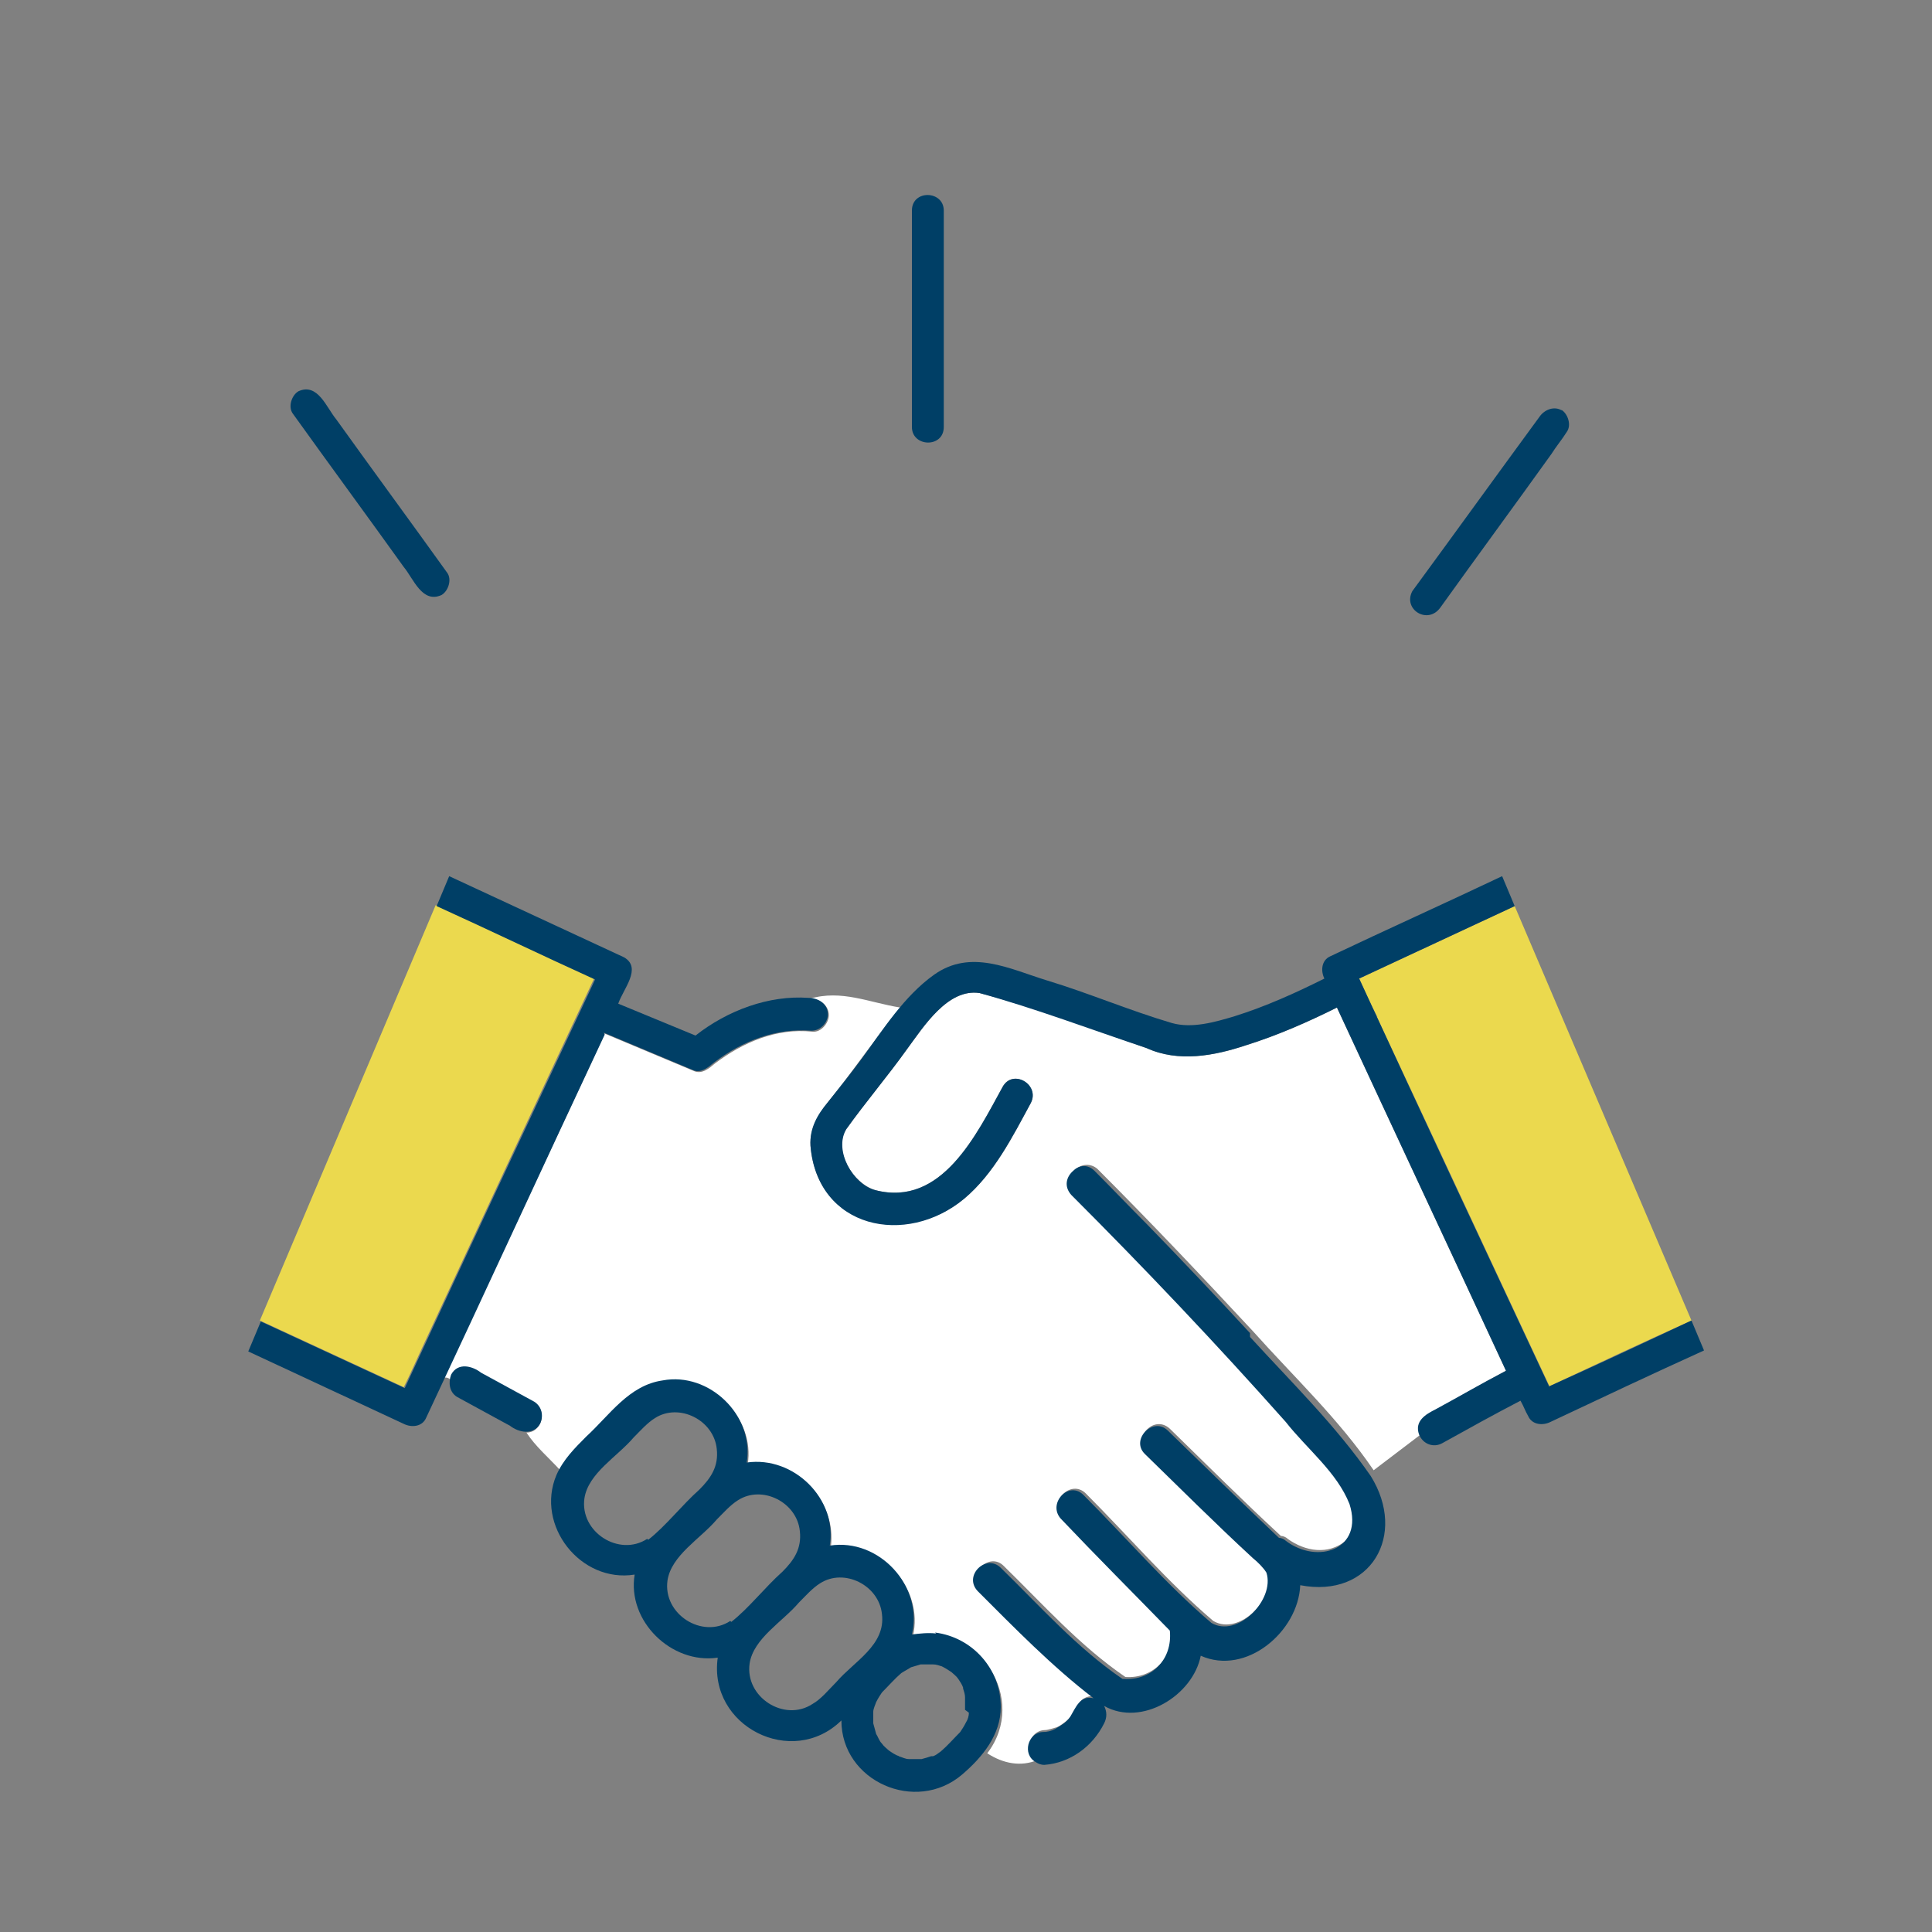
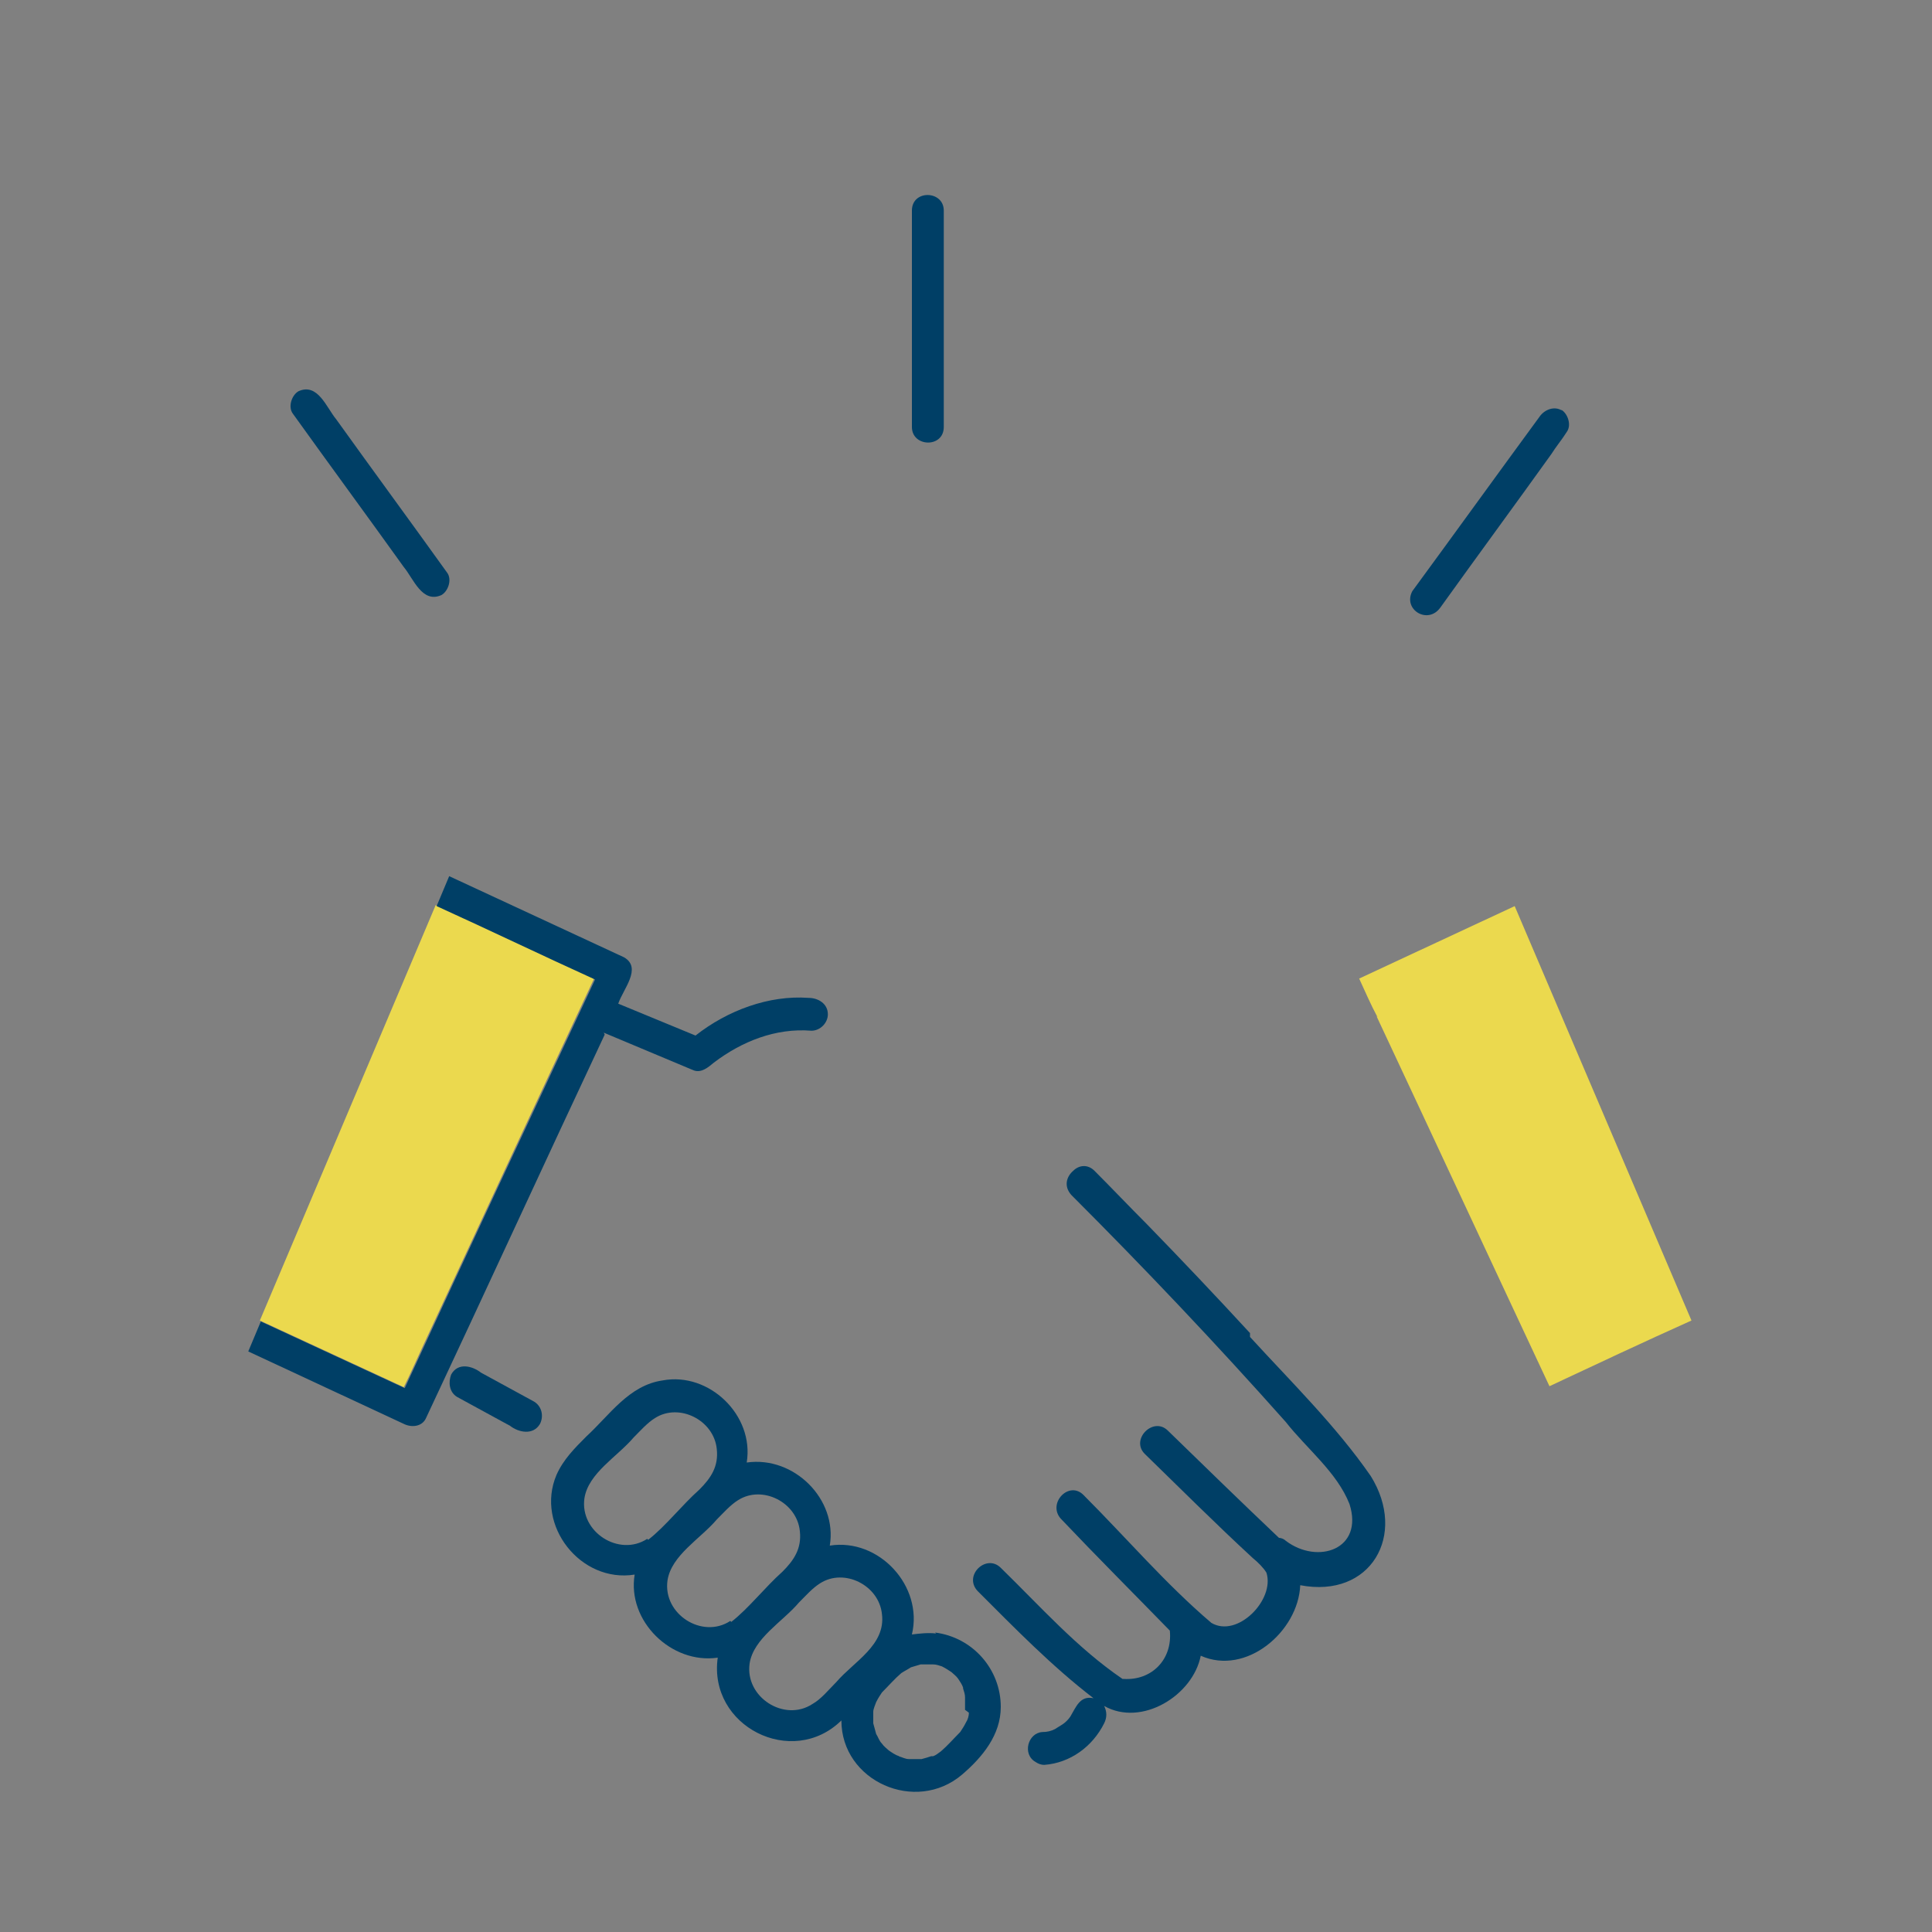
<svg xmlns="http://www.w3.org/2000/svg" version="1.1" viewBox="0 0 200 200">
  <rect x="0" y="0" width="200" height="200" fill="#808080" stroke="none" />
  <defs>
    <style>
      .cls-1 {
        fill: #fff;
      }

      .cls-2 {
        fill: #ebd94e;
      }

      .cls-3 {
        fill: #003f66;
      }
    </style>
  </defs>
  <g>
    <g id="_レイヤー_1" data-name="レイヤー_1">
      <g>
-         <path class="cls-1" d="M147.6,146.5c2.8-1.5,5.5-3.1,8.3-4.6-5.8-12.5-11.7-25.1-17.5-37.6-3,1.5-6.2,2.9-9.4,3.9-3.3,1.1-7,1.8-10.3.3-5.7-2-11.5-4.2-17.3-5.7-3.3-.5-5.8,3.5-7.5,5.8-2,2.8-4.3,5.5-6.3,8.3-1.4,2.2.7,5.6,3,6.3,6.9,1.8,10.5-5.8,13.2-10.7,1-1.9,3.9-.2,2.9,1.7-1.9,3.5-3.8,7.3-6.9,9.9-6,4.9-15.2,3-15.9-5.5-.1-1.8.8-3.2,1.8-4.5,2.6-3.2,4.9-6.6,7.5-9.8-3.2-.5-6.1-1.9-9.4-.9,1,0,2,.6,2,1.7,0,.8-.8,1.8-1.7,1.7-3.7-.4-7.2,1.1-10.1,3.3-.6.5-1.3,1.1-2.1.8-3.1-1.3-6.2-2.6-9.3-3.9-5.5,11.9-11.1,23.7-16.6,35.6.2,0,.4,0,.6.2.4-1.6,2.1-1.3,3.2-.6,1.8,1,3.7,2,5.5,3,1.4.8.8,3.1-.8,3.1.9,1.4,2.3,2.6,3.5,3.9,1.5-2.5,4-4.4,6-6.5,1.3-1.3,2.8-2.3,4.7-2.6,4.9-.9,9.5,3.7,8.7,8.5,4.8-.8,9.3,3.7,8.6,8.6,5.1-.8,9.7,4.2,8.5,9.2,6.8-1.5,12,6.5,7.7,12.1,1.7,1.1,3.5,1.4,5.2.7-1.4-.8-.9-3,.7-3.1,0,0,0,0,0,0,.4,0,.9-.2,1.3-.3.3-.1.5-.3.8-.5.3-.2.6-.5.8-.8.2-.3.5-.7.7-1.1.3-.7,1.1-.9,1.8-.8-4.3-3.3-8.1-7.3-12-11.1-1.5-1.5.9-3.9,2.4-2.4,4.1,4,7.9,8.3,12.6,11.5,0,0,0,0,0,0,0,0,0,0,0,0,2.9.2,5.1-2.1,4.8-5-3.8-3.8-7.6-7.7-11.3-11.6-1.5-1.6.9-3.9,2.4-2.4,4.4,4.4,8.5,9.2,13.2,13.2,2.7,1.6,6.6-2.4,5.7-5.2-.3-.5-.9-1.1-1.4-1.5-3.8-3.6-7.5-7.2-11.2-10.8-1.5-1.5.8-3.9,2.4-2.4,3.8,3.7,7.6,7.5,11.5,11.1.2,0,.5.1.7.3,1.8,1.3,4.2,1.7,6,.2,1.5-1.3.9-3.7.2-5.2-1.7-2.7-4.1-4.9-6.1-7.3-7.2-8-14.6-15.8-22.2-23.5-.8-.8-.5-1.9.2-2.5.6-.5,1.5-.6,2.2,0,5.5,5.5,10.8,11.1,16.1,16.8,4.2,4.7,8.9,9.1,12.5,14.4l5-3.8c-.3-.7,0-1.6.7-2Z" />
        <g>
          <path class="cls-2" d="M142.5,105.2c6,12.8,11.9,25.5,17.9,38.3,4.9-2.3,9.8-4.6,14.7-6.8l-18.3-42.9c-5.4,2.5-10.7,5-16.1,7.5.6,1.3,1.2,2.7,1.9,4Z" />
          <path class="cls-2" d="M43.8,139.3c5.9-12.7,11.8-25.4,17.7-38-5.5-2.5-10.9-5.1-16.4-7.6l-18.2,43c5,2.3,9.9,4.6,14.9,6.9.7-1.4,1.3-2.8,2-4.3Z" />
          <g>
            <path class="cls-3" d="M129.4,138c-3.5-3.8-7.1-7.6-10.7-11.3-1.8-1.8-3.6-3.7-5.4-5.5-.7-.7-1.6-.6-2.2,0-.7.6-1,1.6-.2,2.5,7.6,7.6,15,15.4,22.2,23.5,2.2,2.8,5.3,5.2,6.6,8.5,1.5,4.7-3.3,6.3-6.6,3.8-.2-.2-.5-.3-.7-.3-3.9-3.7-7.7-7.4-11.5-11.1-1.5-1.5-3.9.9-2.4,2.4,3.7,3.6,7.4,7.3,11.2,10.8.5.4,1.1,1,1.4,1.5.9,2.8-3,6.8-5.7,5.2-4.7-4-8.8-8.8-13.2-13.2-1.5-1.6-3.8.8-2.4,2.4,3.7,3.9,7.5,7.7,11.3,11.6.3,3-1.9,5.2-4.8,5,0,0,0,0-.1,0,0,0,0,0,0,0,0,0,0,0,0,0-4.7-3.2-8.5-7.5-12.6-11.5-1.5-1.5-3.9.8-2.4,2.4,3.8,3.8,7.7,7.8,12,11.1-1.4-.3-1.8.9-2.4,1.9-.2.3-.5.6-.8.8-.3.2-.5.3-.8.5-.4.2-.8.3-1.3.3,0,0,0,0,0,0-1.5.1-2.1,2.3-.7,3.1.3.2.6.3.9.3,2.7-.2,5-1.9,6.2-4.3.3-.6.3-1.2,0-1.8,3.9,2.2,9.2-1.1,10-5.2,4.7,2.1,10.1-2.5,10.3-7.3,7.3,1.4,11.1-5.2,7.3-11.3-3.6-5.2-8.2-9.7-12.5-14.4Z" />
            <path class="cls-3" d="M55.9,147.4c.4-.8.2-1.8-.6-2.3-1.8-1-3.7-2-5.5-3-.9-.7-2.4-1.1-3.1.2-.3.8-.2,1.8.6,2.3,1.8,1,3.7,2,5.5,3,.9.7,2.4,1,3.1-.2Z" />
            <path class="cls-3" d="M96.9,169.1c-.8-.1-1.7,0-2.5.1,1.2-5-3.4-10-8.5-9.2.8-4.8-3.7-9.3-8.6-8.6.8-4.9-3.9-9.4-8.7-8.5-3.5.5-5.5,3.6-7.9,5.8-1.2,1.2-2.4,2.4-3.1,4-2.2,5.2,2.5,11.2,8.1,10.3-.8,4.8,3.8,9.3,8.6,8.6-1,7.1,7.7,11.5,12.8,6.5,0,6.3,7.7,9.7,12.5,5.6,2.1-1.8,4-4.1,4-7,0-3.9-2.9-7.2-6.8-7.7ZM67,159.3c-2.9,1.9-7-.7-6.5-4.2.4-2.6,3.4-4.3,5.1-6.3.7-.7,1.4-1.5,2.2-2,2.5-1.6,6.1.2,6.4,3.2.2,1.8-.6,3-1.8,4.2-1.8,1.6-3.5,3.8-5.3,5.2ZM75.6,167.8c-2.9,1.9-7-.7-6.5-4.2.4-2.6,3.4-4.3,5.1-6.3.7-.7,1.4-1.5,2.2-2,2.5-1.6,6.1.2,6.4,3.2.2,1.8-.6,3-1.8,4.2-1.8,1.6-3.5,3.8-5.3,5.2ZM86.6,174.1c-.8.8-1.6,1.8-2.5,2.3-2.9,1.9-7-.7-6.5-4.2.4-2.6,3.4-4.3,5.1-6.3.7-.7,1.4-1.5,2.2-2,2.5-1.6,6.1.2,6.4,3.2.4,3.2-2.9,4.9-4.7,7ZM100.3,177.3c0,.3-.1.7-.3,1-.2.4-.4.7-.6,1-.7.7-1.3,1.4-2,2-.3.2-.5.4-.8.5,0,0-.2,0-.2,0-.3.1-.6.2-1,.3-.4,0-.8,0-1.3,0-.4,0-.7-.2-1.1-.3.1,0,.2,0,.1,0-.4-.1-.8-.4-1.1-.6-.2-.2-.5-.4-.7-.7-.3-.3-.4-.7-.6-1-.1-.4-.2-.7-.3-1.1,0,.4,0-.2,0-.3,0-.3,0-.6,0-.9,0-.3.2-.7.3-1,.2-.4.4-.7.6-1,.7-.7,1.3-1.4,2-2,.3-.2.7-.4,1-.6.3-.1.7-.2,1-.3.4,0,.8,0,1.2,0,0,0,0,0,0,0,0,0,0,0,0,0h0s.1,0,.1,0c0,0,0,0,0,0,.3,0,.6.1.9.2.4.2.7.4,1,.6.2.2.5.4.7.7,0,0,0,0,0,0,0,0,0,0,0,0,0,0,0,0,0,0,0,0,0,0,0,0,0,0,0,0,0,0,.2.3.4.6.5.9,0,0,0,0,0,0,0,0,0,0,0,0,0,0,0,0,0,0,0,0,0,0,0,.1.1.3.2.6.2.9,0,.3,0,.9,0,1.3Z" />
            <path class="cls-3" d="M62.5,106.9s0,0,0,0c3.1,1.3,6.2,2.6,9.3,3.9.8.3,1.5-.3,2.1-.8,2.9-2.2,6.4-3.6,10.1-3.3.9,0,1.7-.8,1.7-1.7,0-1.1-1-1.7-2-1.7-4.1-.3-8.4,1.3-11.7,3.9-2.7-1.1-5.3-2.2-8-3.3.5-1.5,2.5-3.7.6-4.8-6-2.8-12.1-5.6-18.1-8.4l-1.3,3.1c5.5,2.5,10.9,5.1,16.4,7.6-6.6,14.1-13.2,28.2-19.7,42.3-5-2.3-9.9-4.6-14.9-6.9l-1.3,3.1c5.4,2.5,10.7,5,16.1,7.5.8.4,1.9.3,2.3-.6,6.2-13.2,12.3-26.5,18.5-39.7Z" />
-             <path class="cls-3" d="M160.4,143.6c-6.6-14.1-13.2-28.2-19.7-42.3,5.4-2.5,10.7-5,16.1-7.5l-1.3-3.1c-5.9,2.8-11.9,5.5-17.8,8.3-.9.4-1,1.5-.6,2.3-3,1.5-6.1,2.9-9.3,3.9-2,.6-4.4,1.3-6.5.7-4.4-1.3-8.6-3.1-12.9-4.4-3.9-1.2-7.9-3.3-11.7-.6-3.1,2.2-5.3,5.7-7.5,8.7-1.1,1.5-2.3,3-3.5,4.5-1.1,1.3-1.9,2.7-1.8,4.5.7,8.6,9.9,10.5,15.9,5.5,3.1-2.6,5-6.4,6.9-9.9,1-1.9-1.8-3.6-2.9-1.7-2.7,4.9-6.3,12.5-13.2,10.7-2.3-.6-4.3-4.1-3-6.3,2-2.8,4.3-5.5,6.3-8.3,1.7-2.3,4.2-6.3,7.5-5.8,5.8,1.6,11.6,3.8,17.3,5.7,3.3,1.5,7,.8,10.3-.3,3.2-1,6.4-2.4,9.4-3.9,5.8,12.5,11.7,25.1,17.5,37.6-2.5,1.3-4.9,2.7-7.3,4-1,.5-2.2,1.2-1.7,2.6.4,1,1.5,1.4,2.4.9,2.7-1.5,5.4-3,8.1-4.4,0,0,0,0,0,0,.3.5.5,1.1.8,1.6.4.9,1.5,1,2.3.6,5.3-2.5,10.6-5,15.9-7.4l-1.3-3.1c-4.9,2.3-9.8,4.6-14.7,6.8Z" />
            <path class="cls-3" d="M94.4,21.8v22.4c0,2.1,3.3,2.2,3.3,0v-22.4c0-2.1-3.3-2.2-3.3,0Z" />
            <path class="cls-3" d="M34.8,43.4c-1-1.2-1.9-3.8-3.9-2.9-.7.4-1.1,1.6-.6,2.3,3.8,5.3,7.7,10.6,11.5,15.9,1,1.2,1.9,3.8,3.9,2.9.7-.4,1.1-1.6.6-2.3-3.8-5.3-7.7-10.6-11.5-15.9Z" />
            <path class="cls-3" d="M161.7,42.5c-.8-.5-1.8-.1-2.3.6-4.4,6-8.8,12.1-13.2,18.1-1,1.9,1.6,3.5,2.9,1.7,3.8-5.3,7.7-10.6,11.5-15.9.5-.8,1.1-1.5,1.6-2.3.5-.7.1-1.9-.6-2.3Z" />
          </g>
        </g>
      </g>
    </g>
  </g>
</svg>